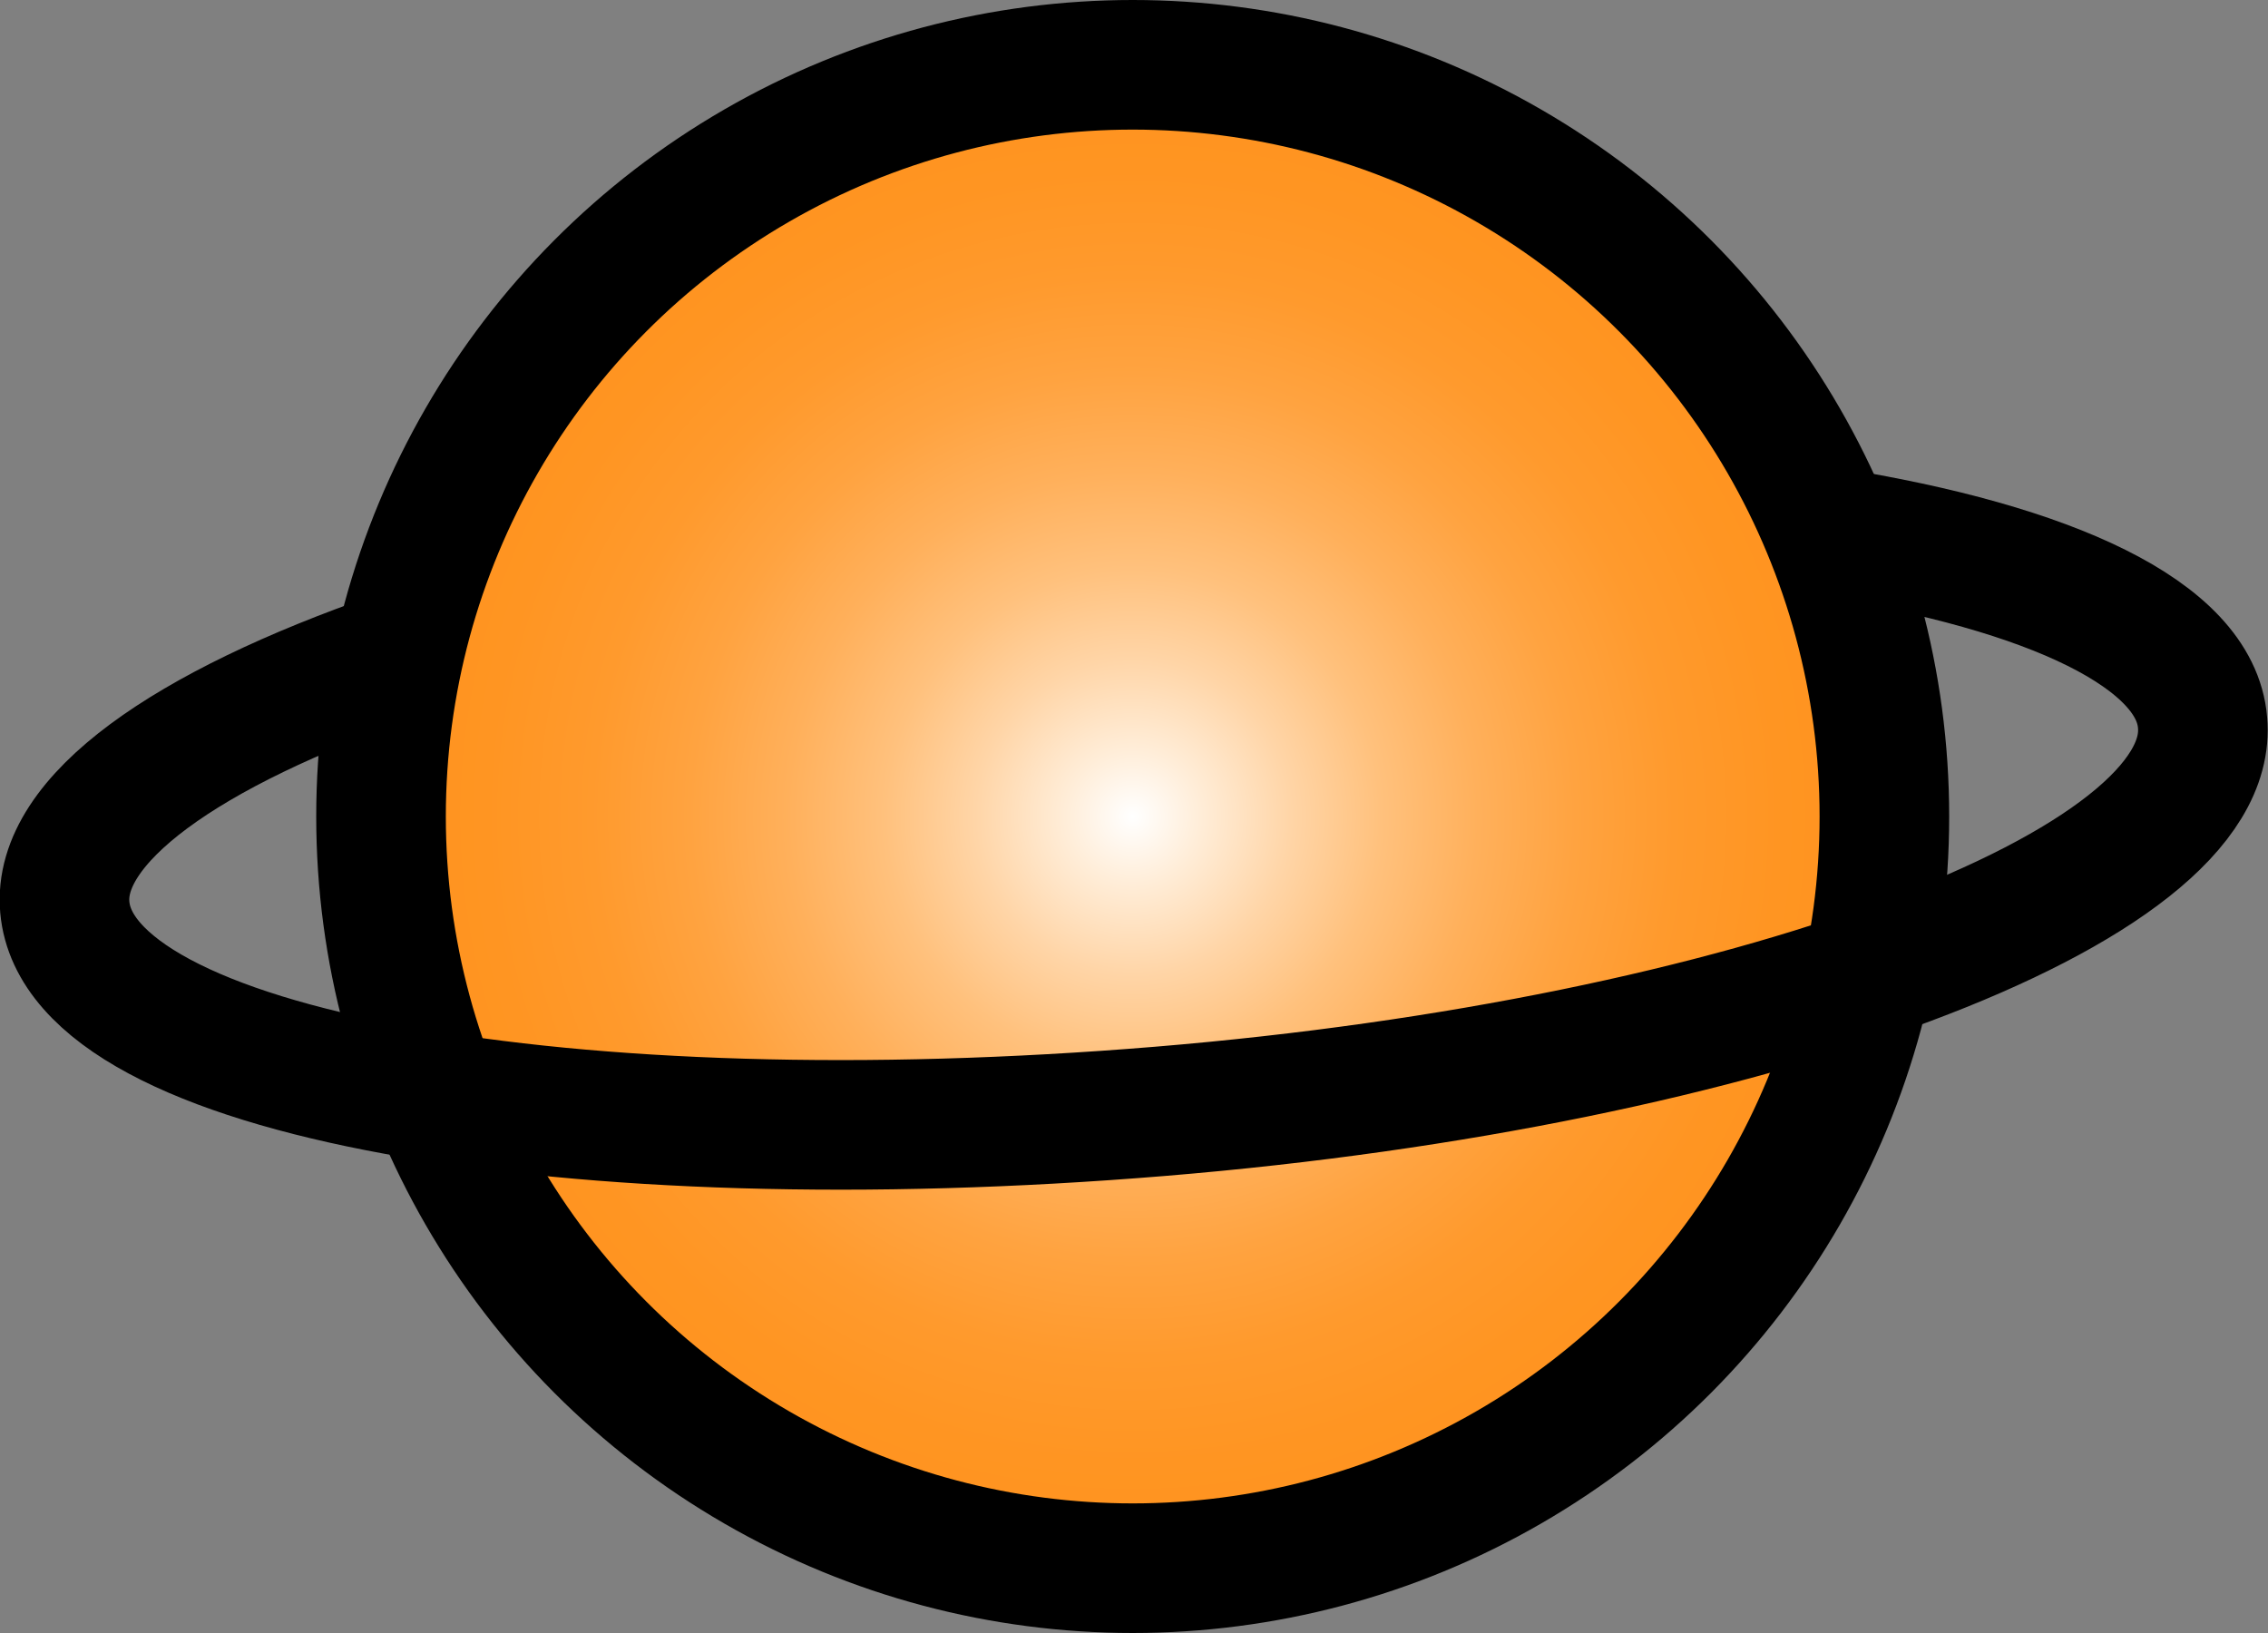
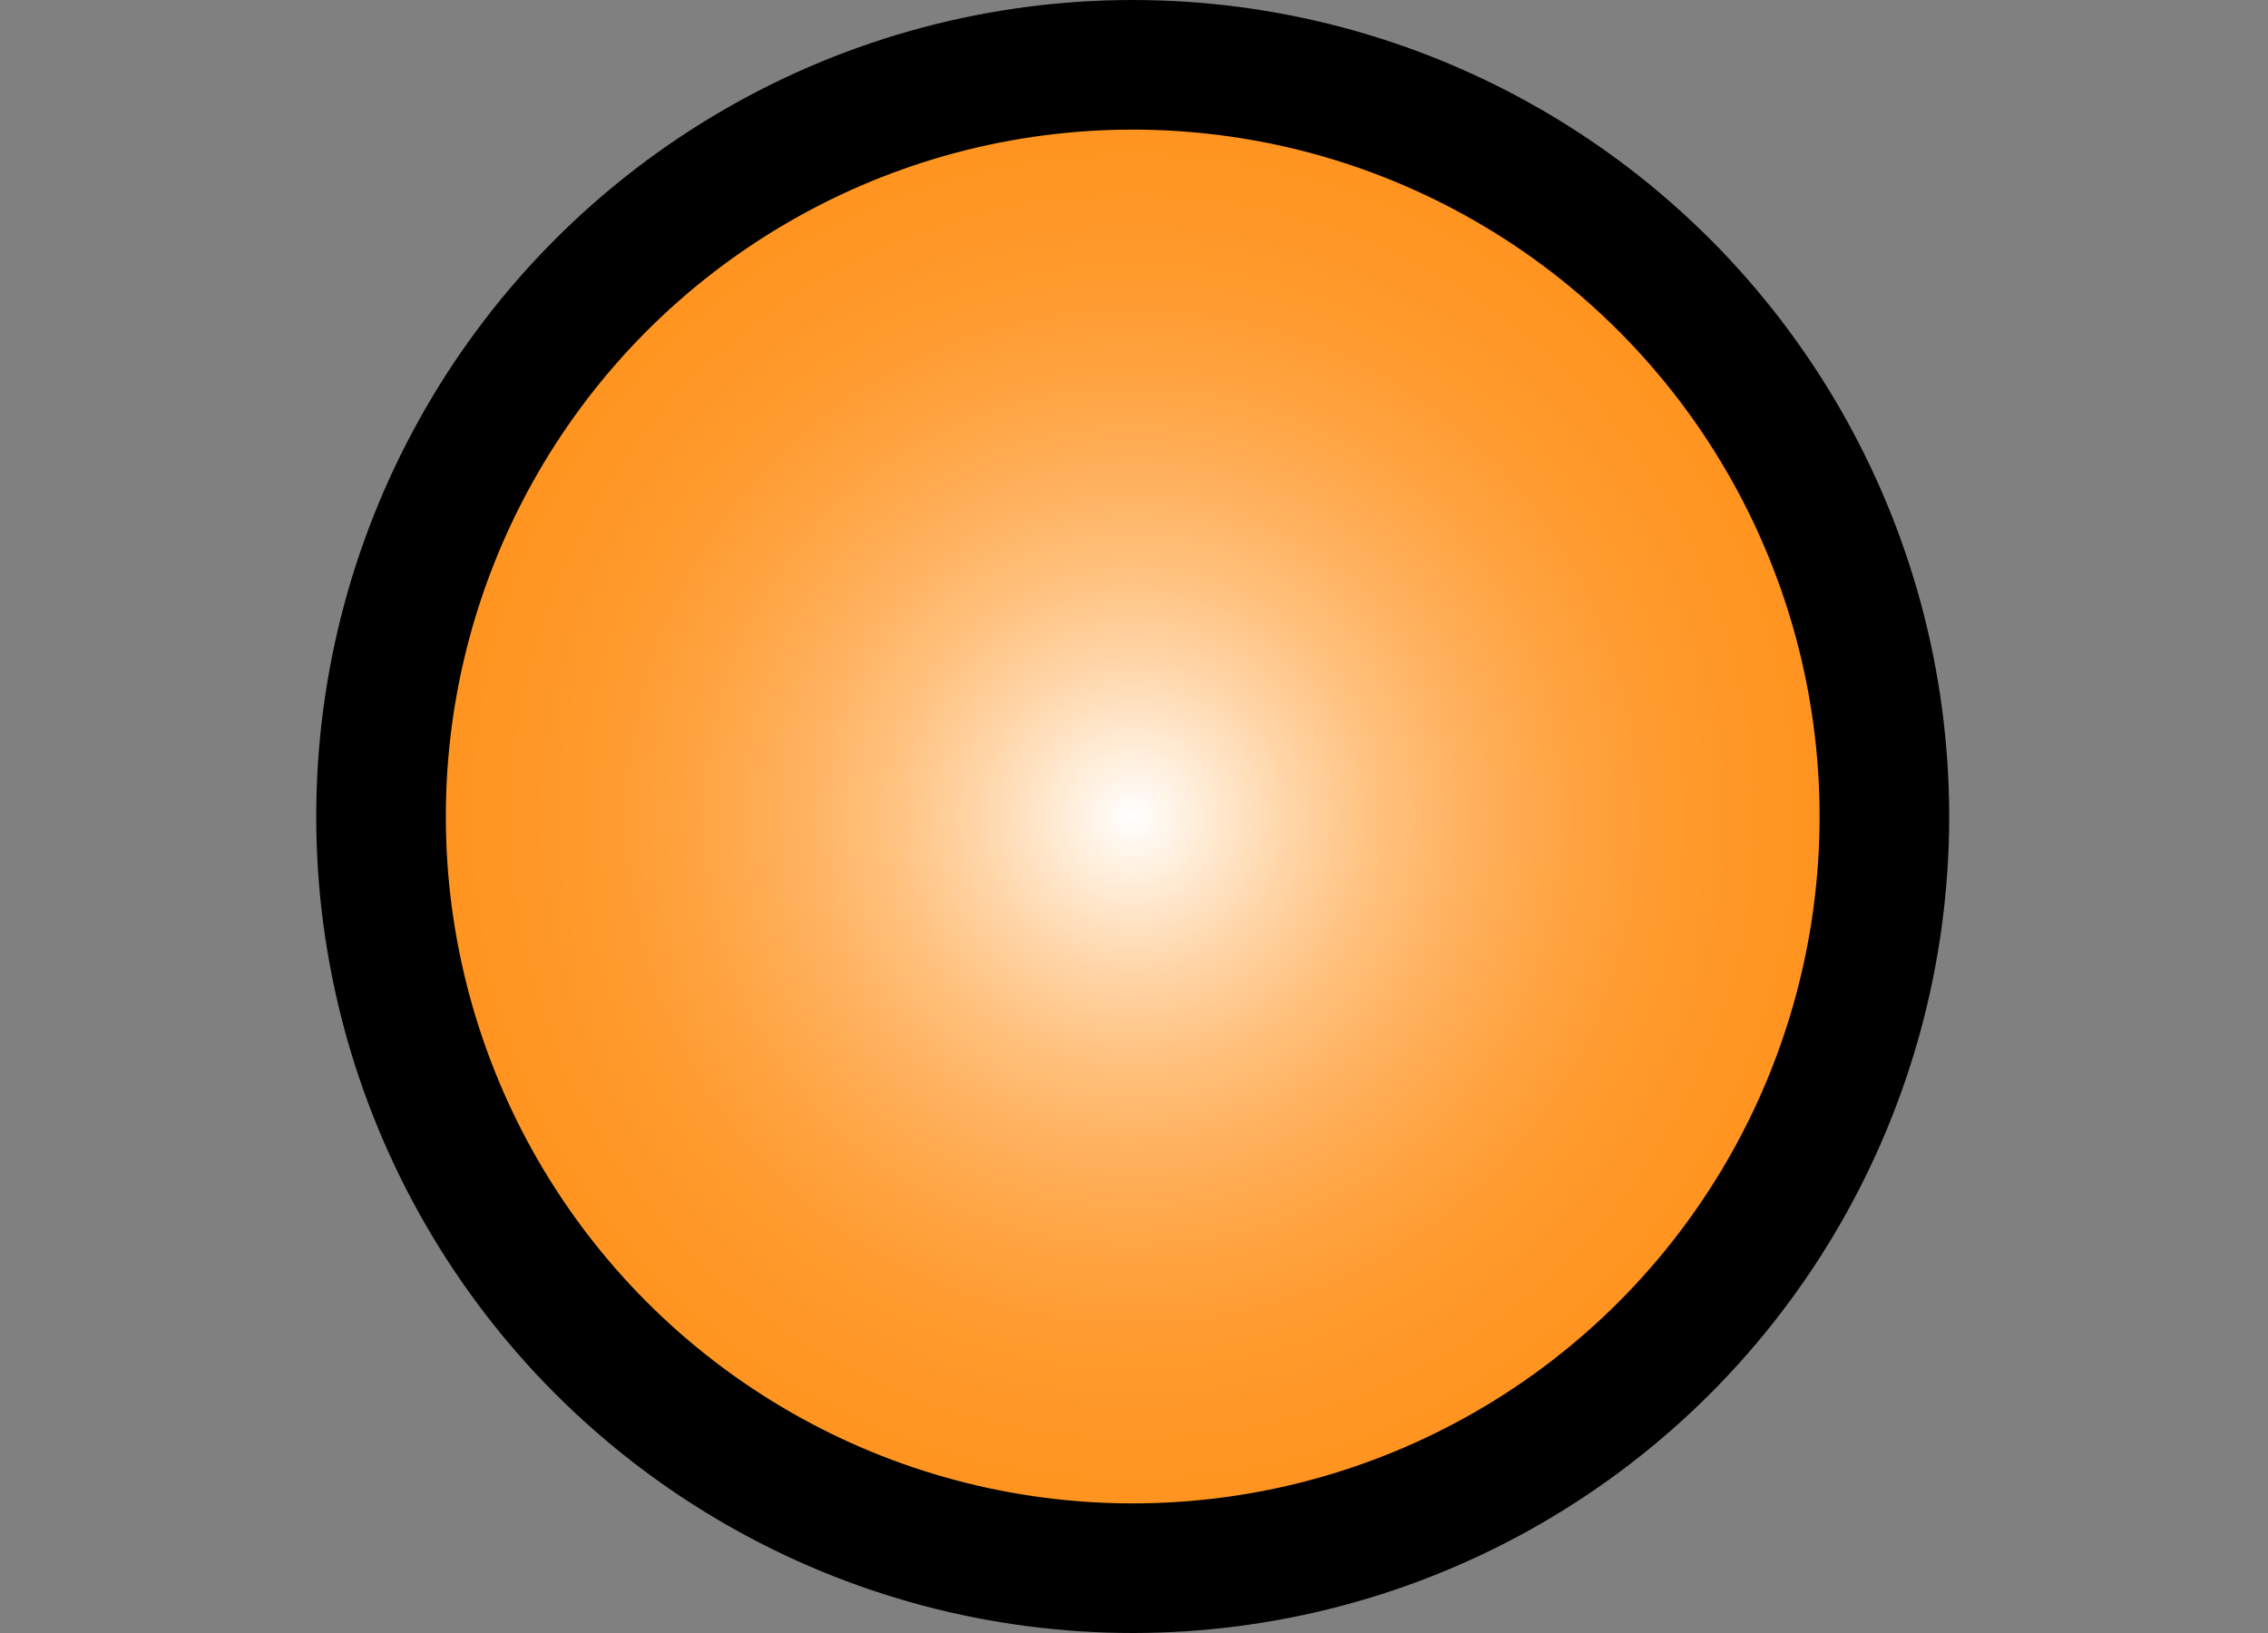
<svg xmlns="http://www.w3.org/2000/svg" viewBox="0 0 35 25.2">
  <rect x="0" y="0" width="35" height="25.2" fill="#808080" stroke="none" />
  <defs>
    <style>.cls-1,.cls-2{stroke:#000;stroke-miterlimit:10;stroke-width:2px;}.cls-1{fill:url(#Summer);}.cls-2{fill:none;}</style>
    <radialGradient id="Summer" cx="17.48" cy="12.6" r="11.6" gradientUnits="userSpaceOnUse">
      <stop offset="0" stop-color="#fff" />
      <stop offset="0.09" stop-color="#ffedd8" />
      <stop offset="0.21" stop-color="#ffd5a7" />
      <stop offset="0.33" stop-color="#ffc17d" />
      <stop offset="0.46" stop-color="#ffb05b" />
      <stop offset="0.59" stop-color="#ffa340" />
      <stop offset="0.72" stop-color="#ff9a2d" />
      <stop offset="0.86" stop-color="#ff9522" />
      <stop offset="1" stop-color="#ff931e" />
    </radialGradient>
  </defs>
  <g id="Layer_2" data-name="Layer 2">
    <g id="Layer_1_copy" data-name="Layer 1 copy">
      <circle class="cls-1" cx="17.48" cy="12.6" r="11.6" />
-       <path class="cls-2" d="M28.22,8.21c3.44.55,5.66,1.59,5.77,2.94.23,2.54-7,5.25-16.09,6S1.23,16.58,1,14c-.12-1.35,1.87-2.75,5.13-3.88" />
    </g>
  </g>
</svg>